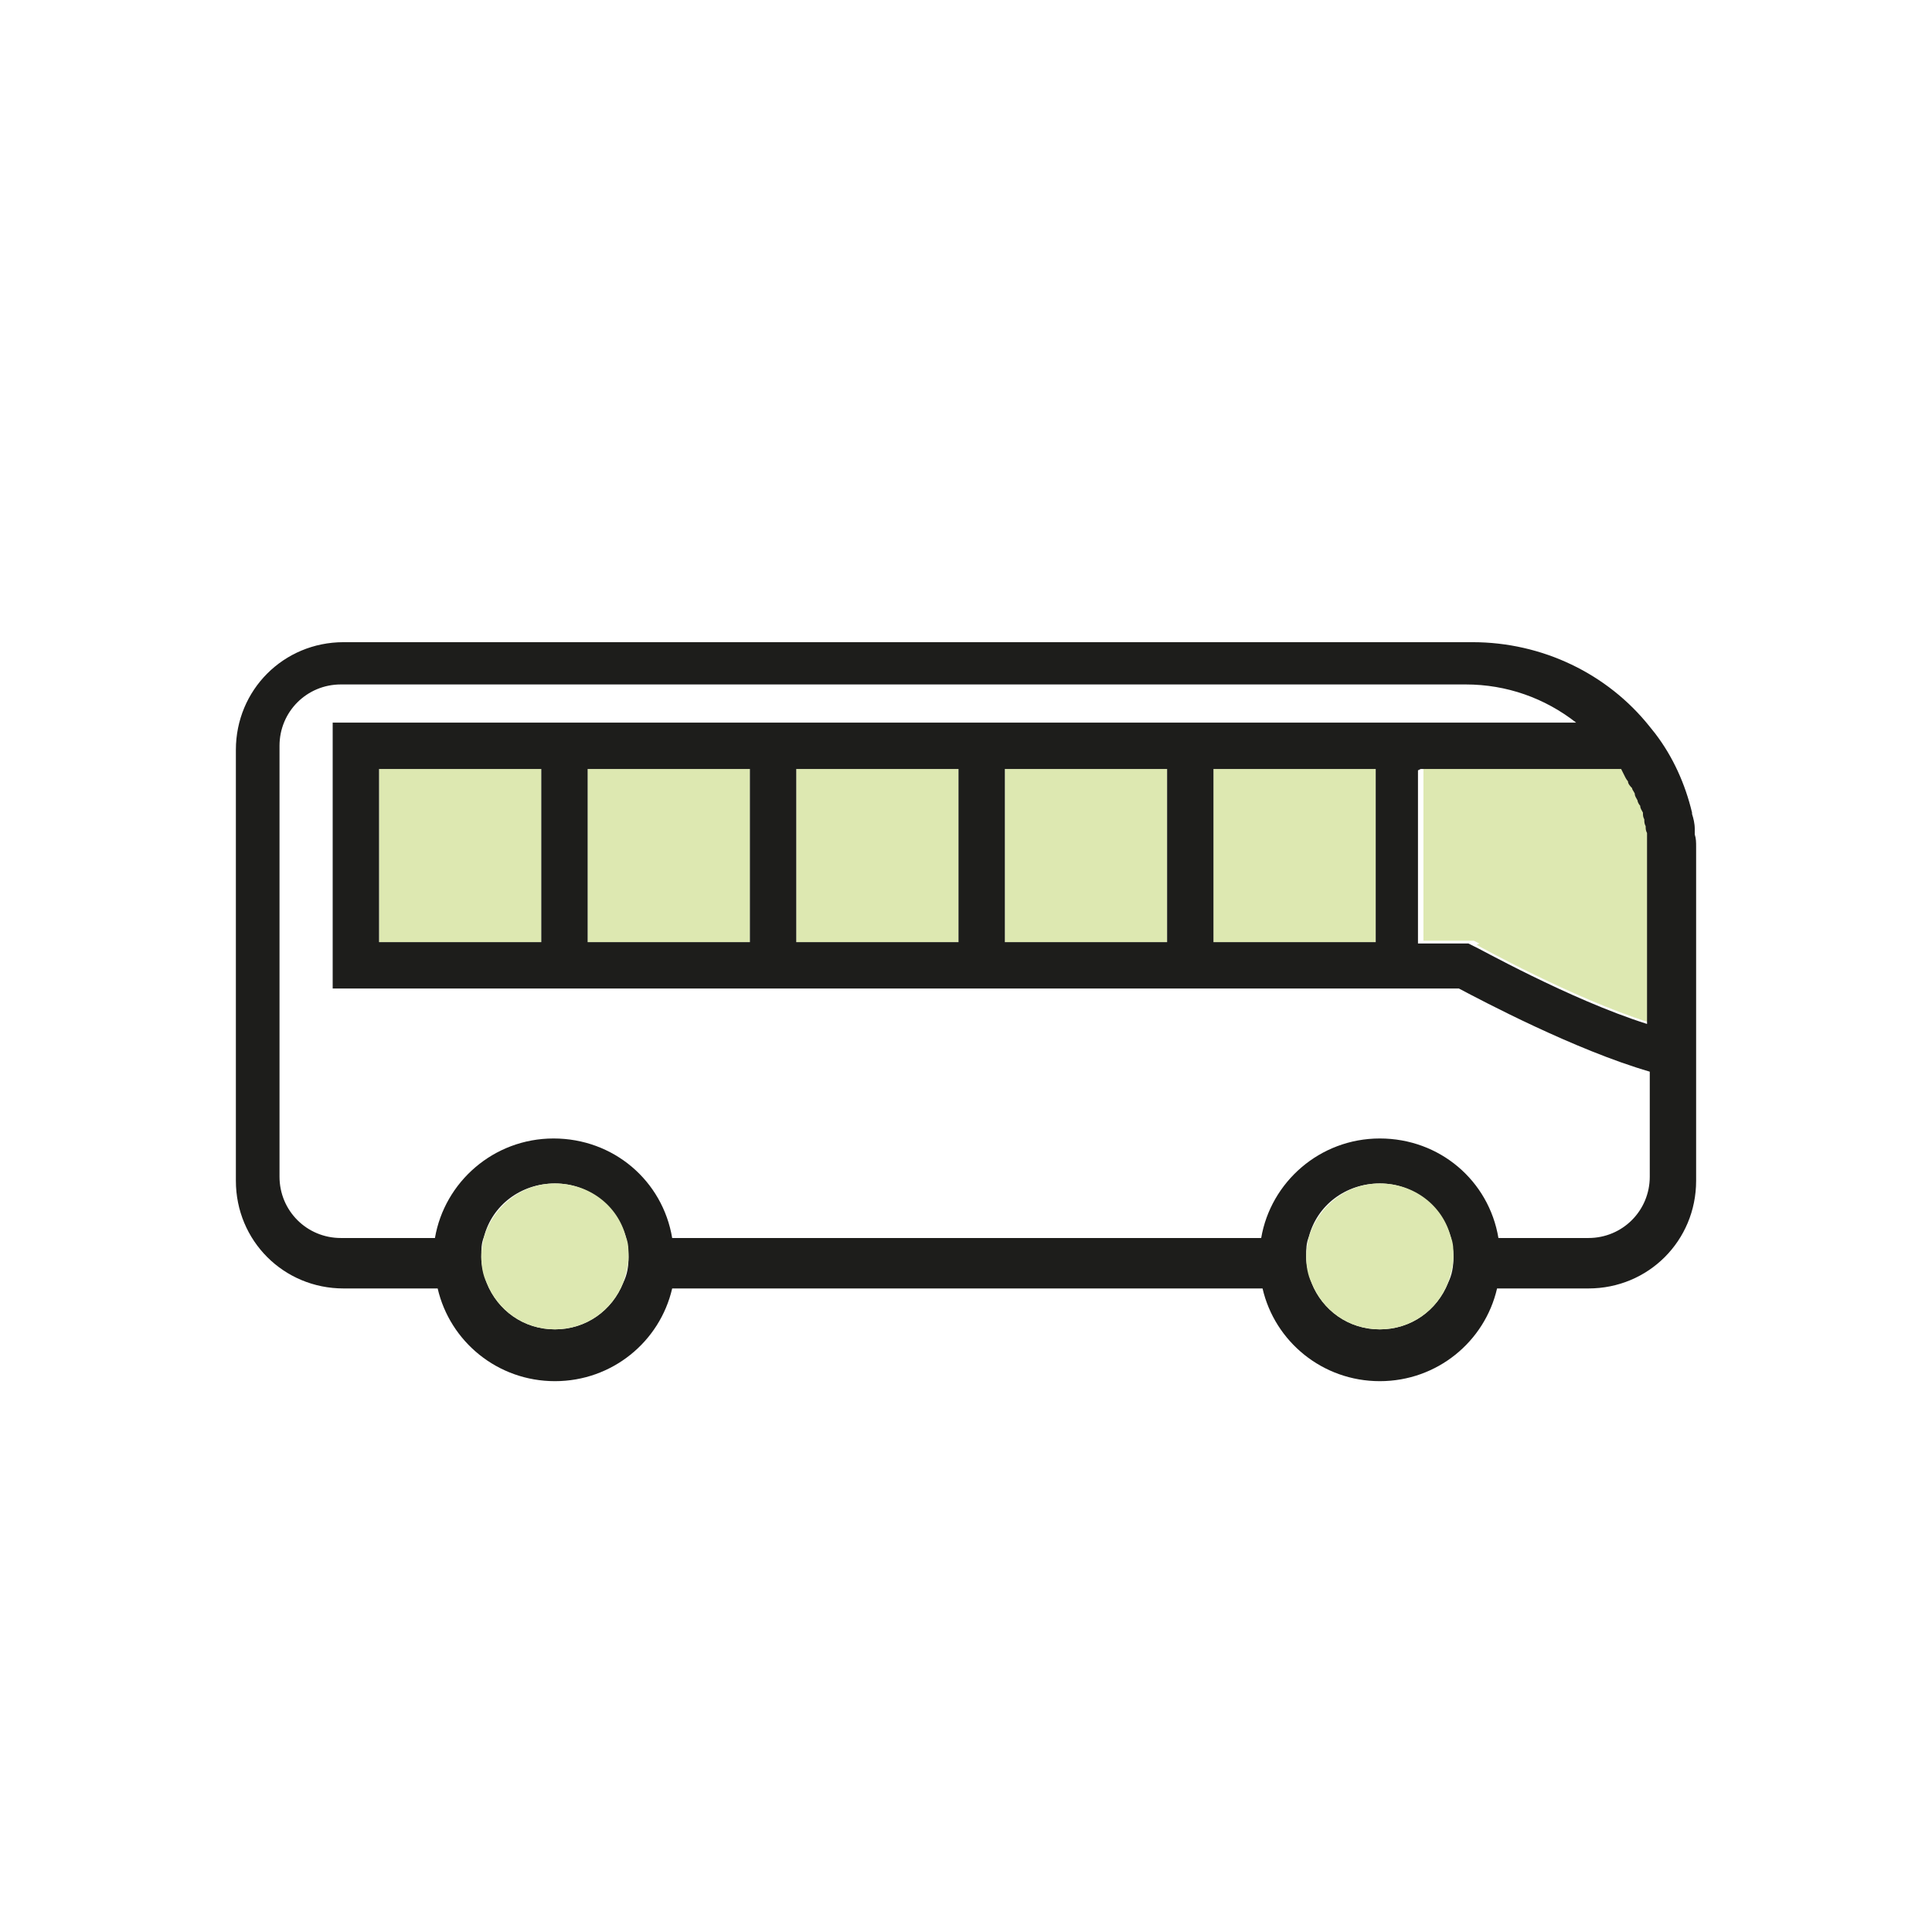
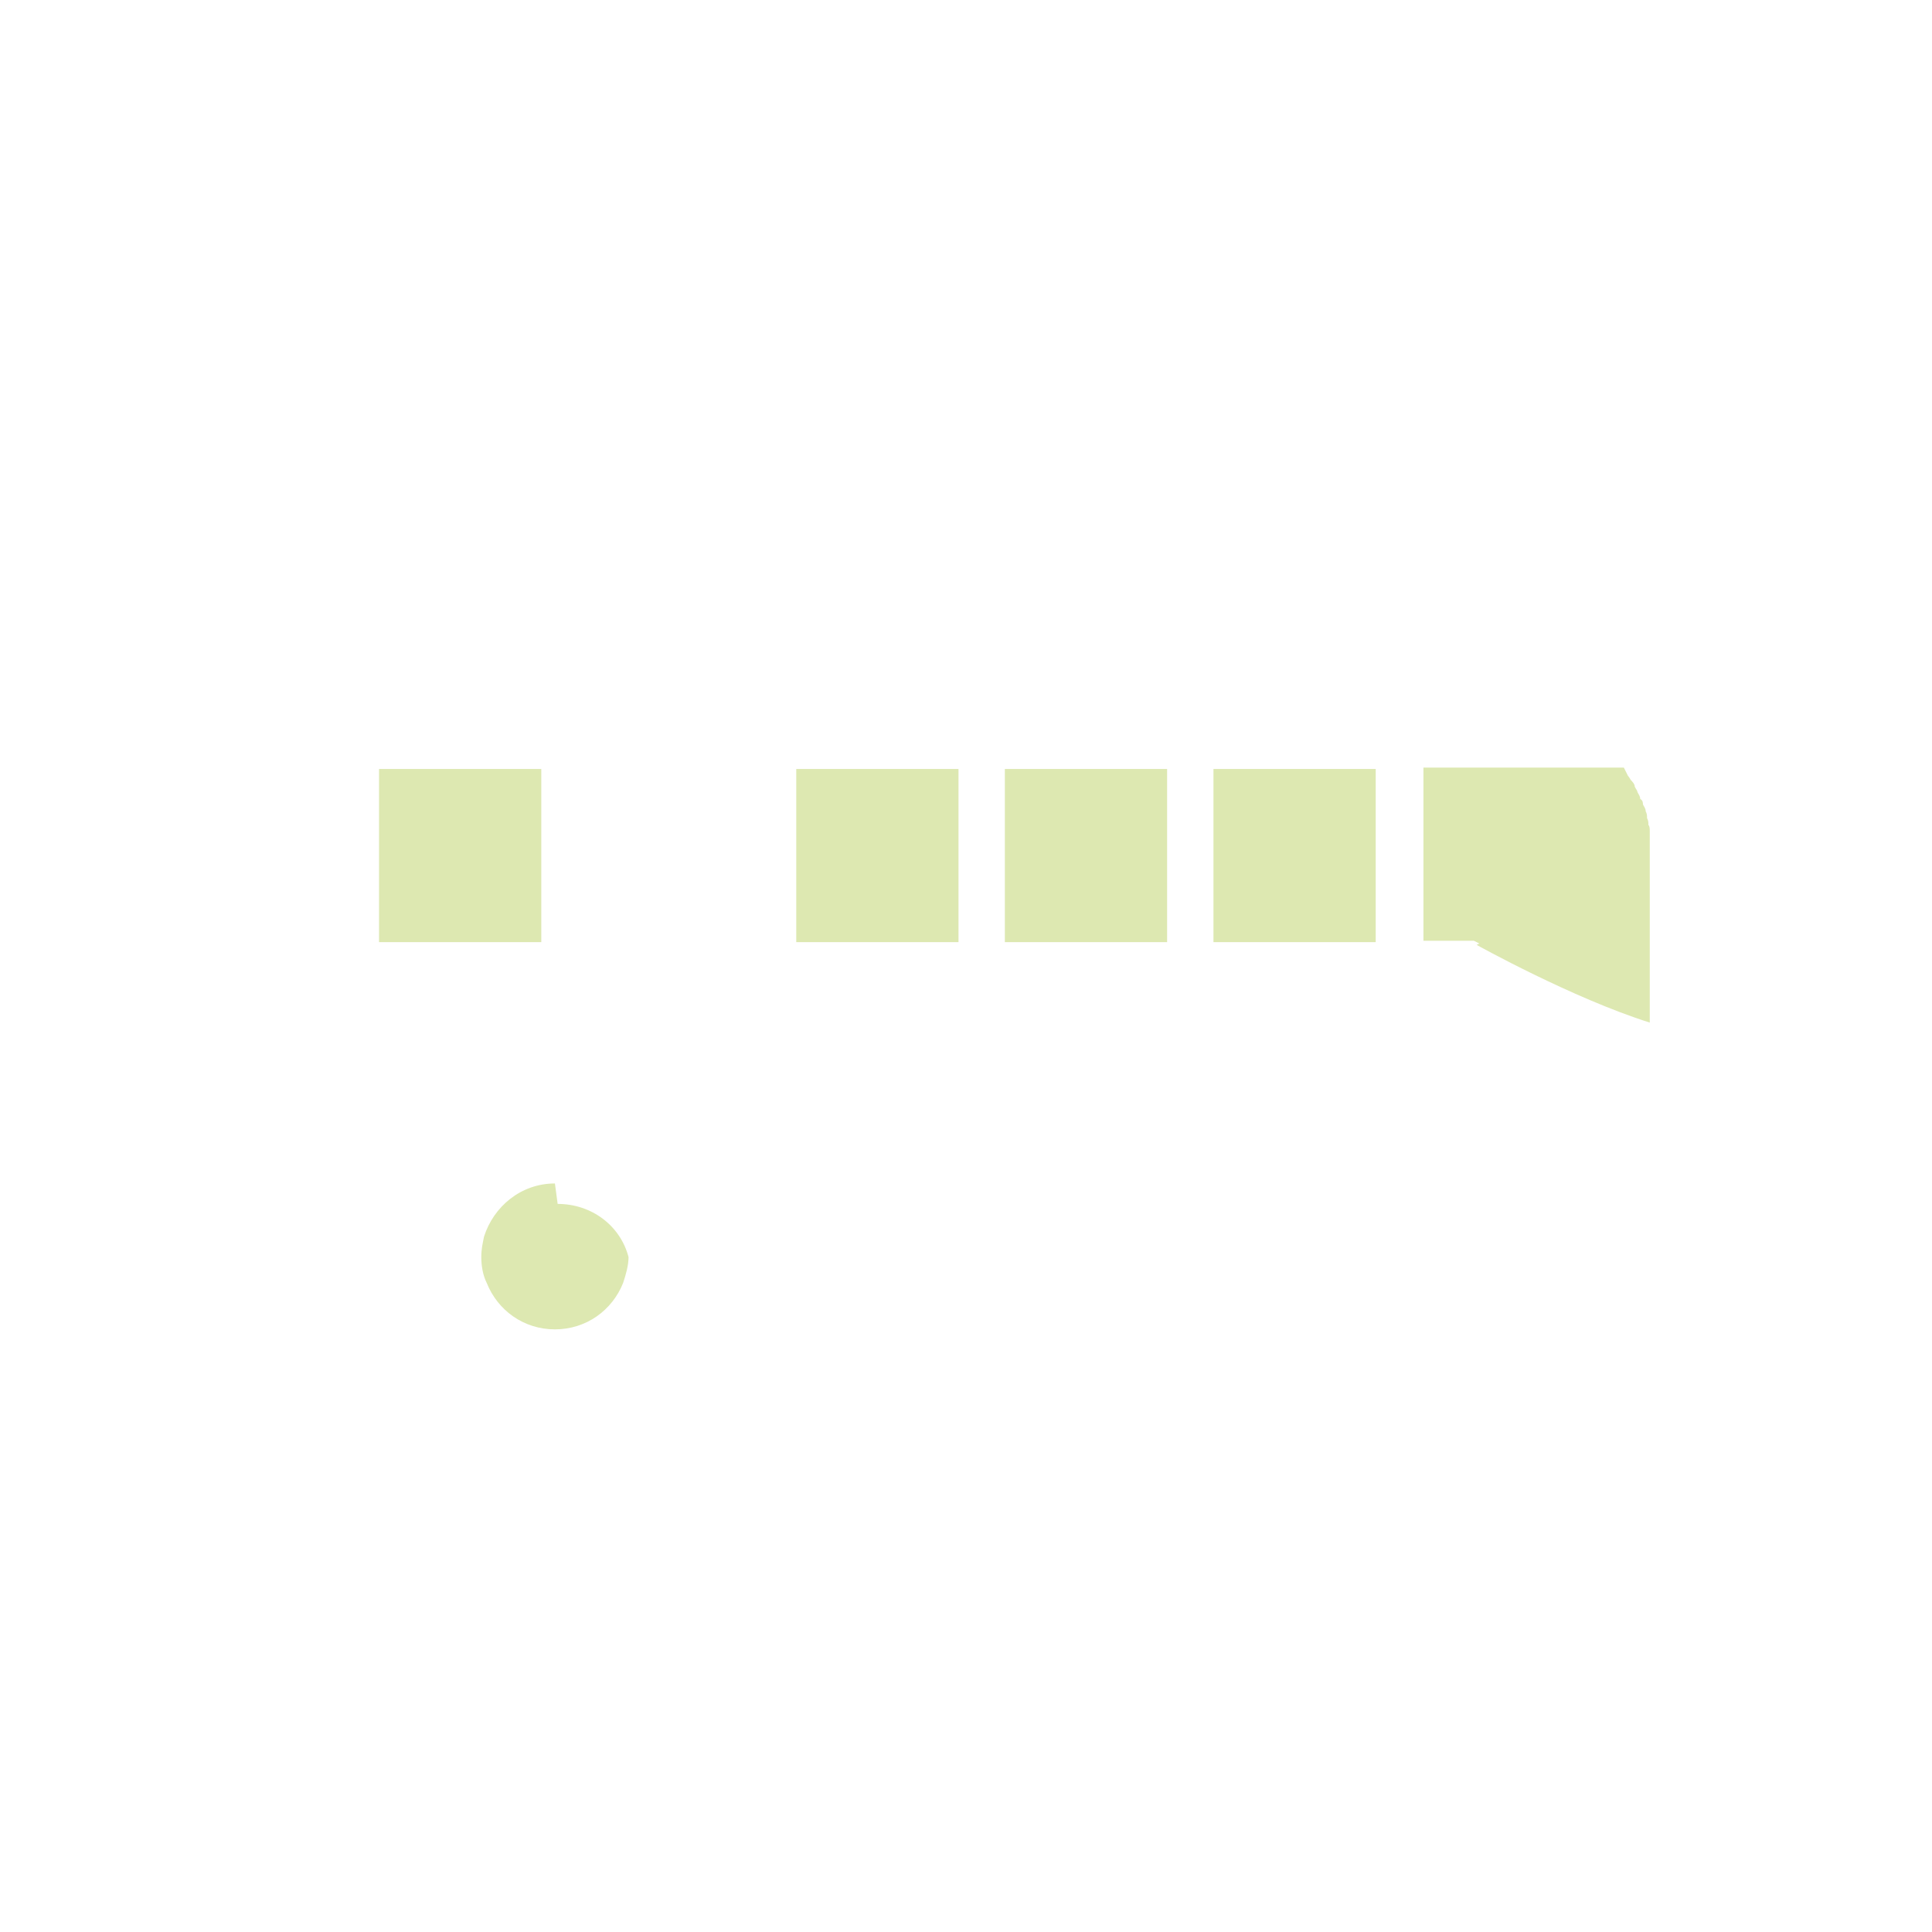
<svg xmlns="http://www.w3.org/2000/svg" id="Icon" version="1.2" viewBox="0 0 141.7 141.7">
  <path d="M24.4,72.5v-19.5h91.5c-2.3-1.8-5.2-2.8-8.1-2.8H25.2c-2.5,0-4.5,2-4.5,4.5v31.6c0,2.5,2,4.5,4.5,4.5h6.9c.7-4.2,4.3-7.3,8.7-7.3s8,3.2,8.7,7.3h43.2c.7-4.2,4.3-7.3,8.7-7.3s8,3.2,8.7,7.3h6.6c2.5,0,4.5-2,4.5-4.5v-7.7c-5.5-1.6-12.3-5.2-14-6.1H24.4Z" fill="none" />
  <rect x="73.7" y="56.4" width="11.9" height="12.7" fill="#dde8b1" />
  <rect x="89" y="56.4" width="11.9" height="12.7" fill="#dde8b1" />
  <path d="M108.3,69.3c0,0,7,3.9,12.7,5.7v-11.6c0-.3,0-.7,0-1,0-.1,0-.2,0-.4,0-.2,0-.4,0-.6,0-.1,0-.3,0-.4,0-.2,0-.4-.1-.5,0-.2,0-.3-.1-.5,0-.2,0-.3-.1-.5,0-.2-.1-.3-.2-.5,0-.1,0-.3-.2-.4,0-.2-.1-.3-.2-.5,0-.1-.1-.2-.2-.4,0-.2-.2-.4-.3-.5,0,0-.1-.2-.2-.3-.1-.2-.2-.4-.3-.6,0,0,0,0,0,0h-14.7v12.7h3.7l.4.2Z" fill="#dde8b1" />
  <rect x="58.4" y="56.4" width="11.9" height="12.7" fill="#dde8b1" />
  <rect x="27.8" y="56.4" width="11.9" height="12.7" fill="#dde8b1" />
-   <rect x="43.1" y="56.4" width="11.9" height="12.7" fill="#dde8b1" />
-   <path d="M124.4,62.1c0-.3,0-.6-.1-.9,0-.1,0-.3,0-.4,0-.4-.1-.8-.2-1.1,0,0,0,0,0-.1-.5-2.1-1.4-4.1-2.7-5.8,0,0,0,0,0,0h0s0,0,0,0c0,0,0,0,0,0l-.4-.5h0c-3.1-3.9-7.9-6.2-13-6.2H25.2c-4.4,0-7.9,3.5-7.9,7.9v31.6c0,4.4,3.5,7.9,7.9,7.9h6.9c.9,3.9,4.4,6.8,8.6,6.8s7.7-2.9,8.6-6.8h43.3c.9,3.9,4.4,6.8,8.6,6.8s7.7-2.9,8.6-6.8h6.7c4.4,0,7.9-3.5,7.9-7.9v-22.9c0-.4,0-.9,0-1.3ZM39.7,69.1h-11.9v-12.7h11.9v12.7ZM43.1,56.4h11.9v12.7h-11.9v-12.7ZM58.4,56.4h11.9v12.7h-11.9v-12.7ZM73.7,56.4h11.9v12.7h-11.9v-12.7ZM89,56.4h11.9v12.7h-11.9v-12.7ZM104.2,56.4h14.7s0,0,0,0c.1.2.2.4.3.6,0,0,.1.2.2.3,0,.2.2.4.3.5,0,.1.1.2.2.4,0,.2.1.3.2.5,0,.1.1.3.2.4,0,.2.1.3.2.5,0,.2,0,.3.1.5,0,.2,0,.3.1.5,0,.2,0,.3.1.5,0,.1,0,.3,0,.4,0,.2,0,.4,0,.6,0,.1,0,.2,0,.4,0,.3,0,.7,0,1v11.6c-5.7-1.8-12.6-5.7-12.7-5.7l-.4-.2h-3.7v-12.7ZM46.1,92.2c0,.7-.1,1.3-.4,1.9-.8,2-2.7,3.4-5,3.4s-4.2-1.4-5-3.4c-.2-.6-.4-1.3-.4-1.9s0-1,.2-1.5c.6-2.3,2.7-3.9,5.2-3.9s4.5,1.7,5.2,3.9c.1.5.2.9.2,1.5ZM106.6,92.2c0,.7-.1,1.3-.4,1.9-.8,2-2.7,3.4-5,3.4s-4.2-1.4-5-3.4c-.2-.6-.4-1.3-.4-1.9s0-1,.2-1.5c.6-2.3,2.7-3.9,5.2-3.9s4.5,1.7,5.2,3.9c.1.5.2.9.2,1.5ZM121,86.3c0,2.5-2,4.5-4.5,4.5h-6.6c-.7-4.2-4.3-7.3-8.7-7.3s-8,3.2-8.7,7.3h-43.2c-.7-4.2-4.3-7.3-8.7-7.3s-8,3.2-8.7,7.3h-6.9c-2.5,0-4.5-2-4.5-4.5v-31.6c0-2.5,2-4.5,4.5-4.5h82.5c3,0,5.8,1,8.1,2.8H24.4v19.5h82.6c1.7.9,8.5,4.5,14,6.1v7.7Z" fill="#1d1d1b" />
-   <path d="M101.2,86.8c-2.5,0-4.5,1.7-5.2,3.9-.1.5-.2.9-.2,1.5s.1,1.3.4,1.9c.8,2,2.7,3.4,5,3.4s4.2-1.4,5-3.4c.2-.6.4-1.3.4-1.9s0-1-.2-1.5c-.6-2.3-2.7-3.9-5.2-3.9Z" fill="#dde8b1" />
-   <path d="M40.7,86.8c-2.5,0-4.5,1.7-5.2,3.9-.1.5-.2.9-.2,1.5s.1,1.3.4,1.9c.8,2,2.7,3.4,5,3.4s4.2-1.4,5-3.4c.2-.6.4-1.3.4-1.9s0-1-.2-1.5c-.6-2.3-2.7-3.9-5.2-3.9Z" fill="#dde8b1" />
+   <path d="M40.7,86.8c-2.5,0-4.5,1.7-5.2,3.9-.1.5-.2.9-.2,1.5s.1,1.3.4,1.9c.8,2,2.7,3.4,5,3.4s4.2-1.4,5-3.4c.2-.6.4-1.3.4-1.9c-.6-2.3-2.7-3.9-5.2-3.9Z" fill="#dde8b1" />
</svg>